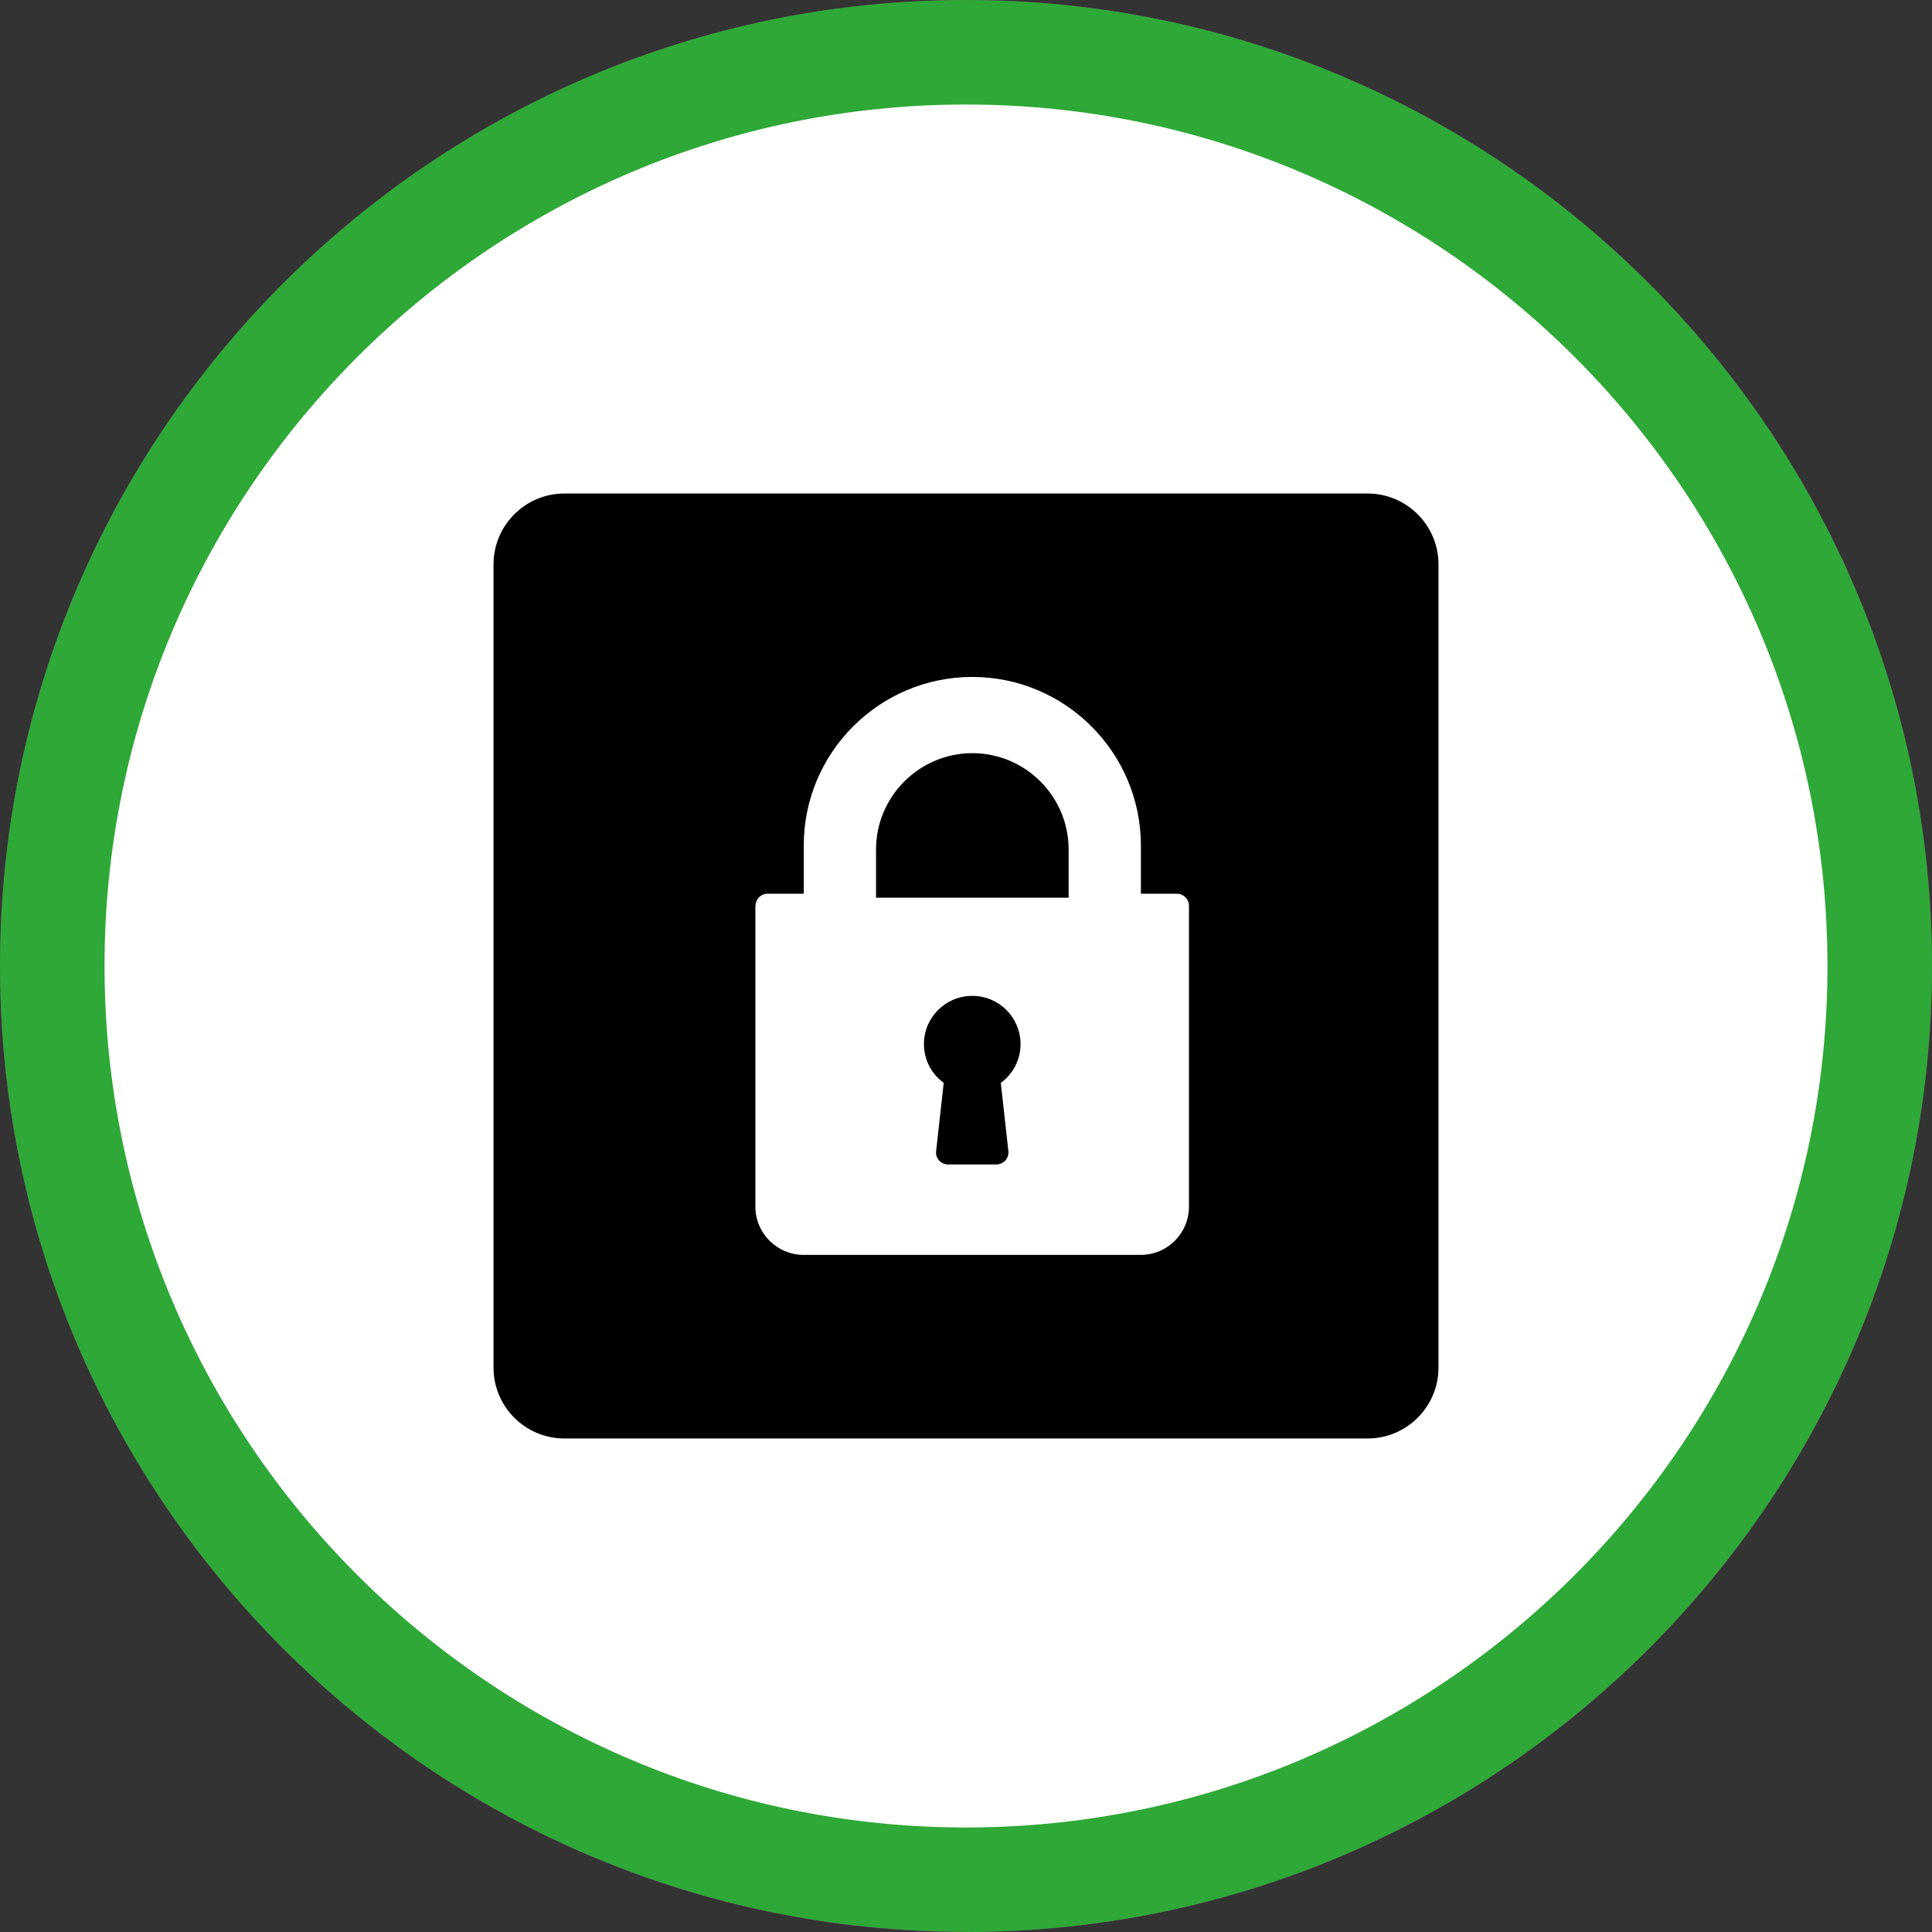
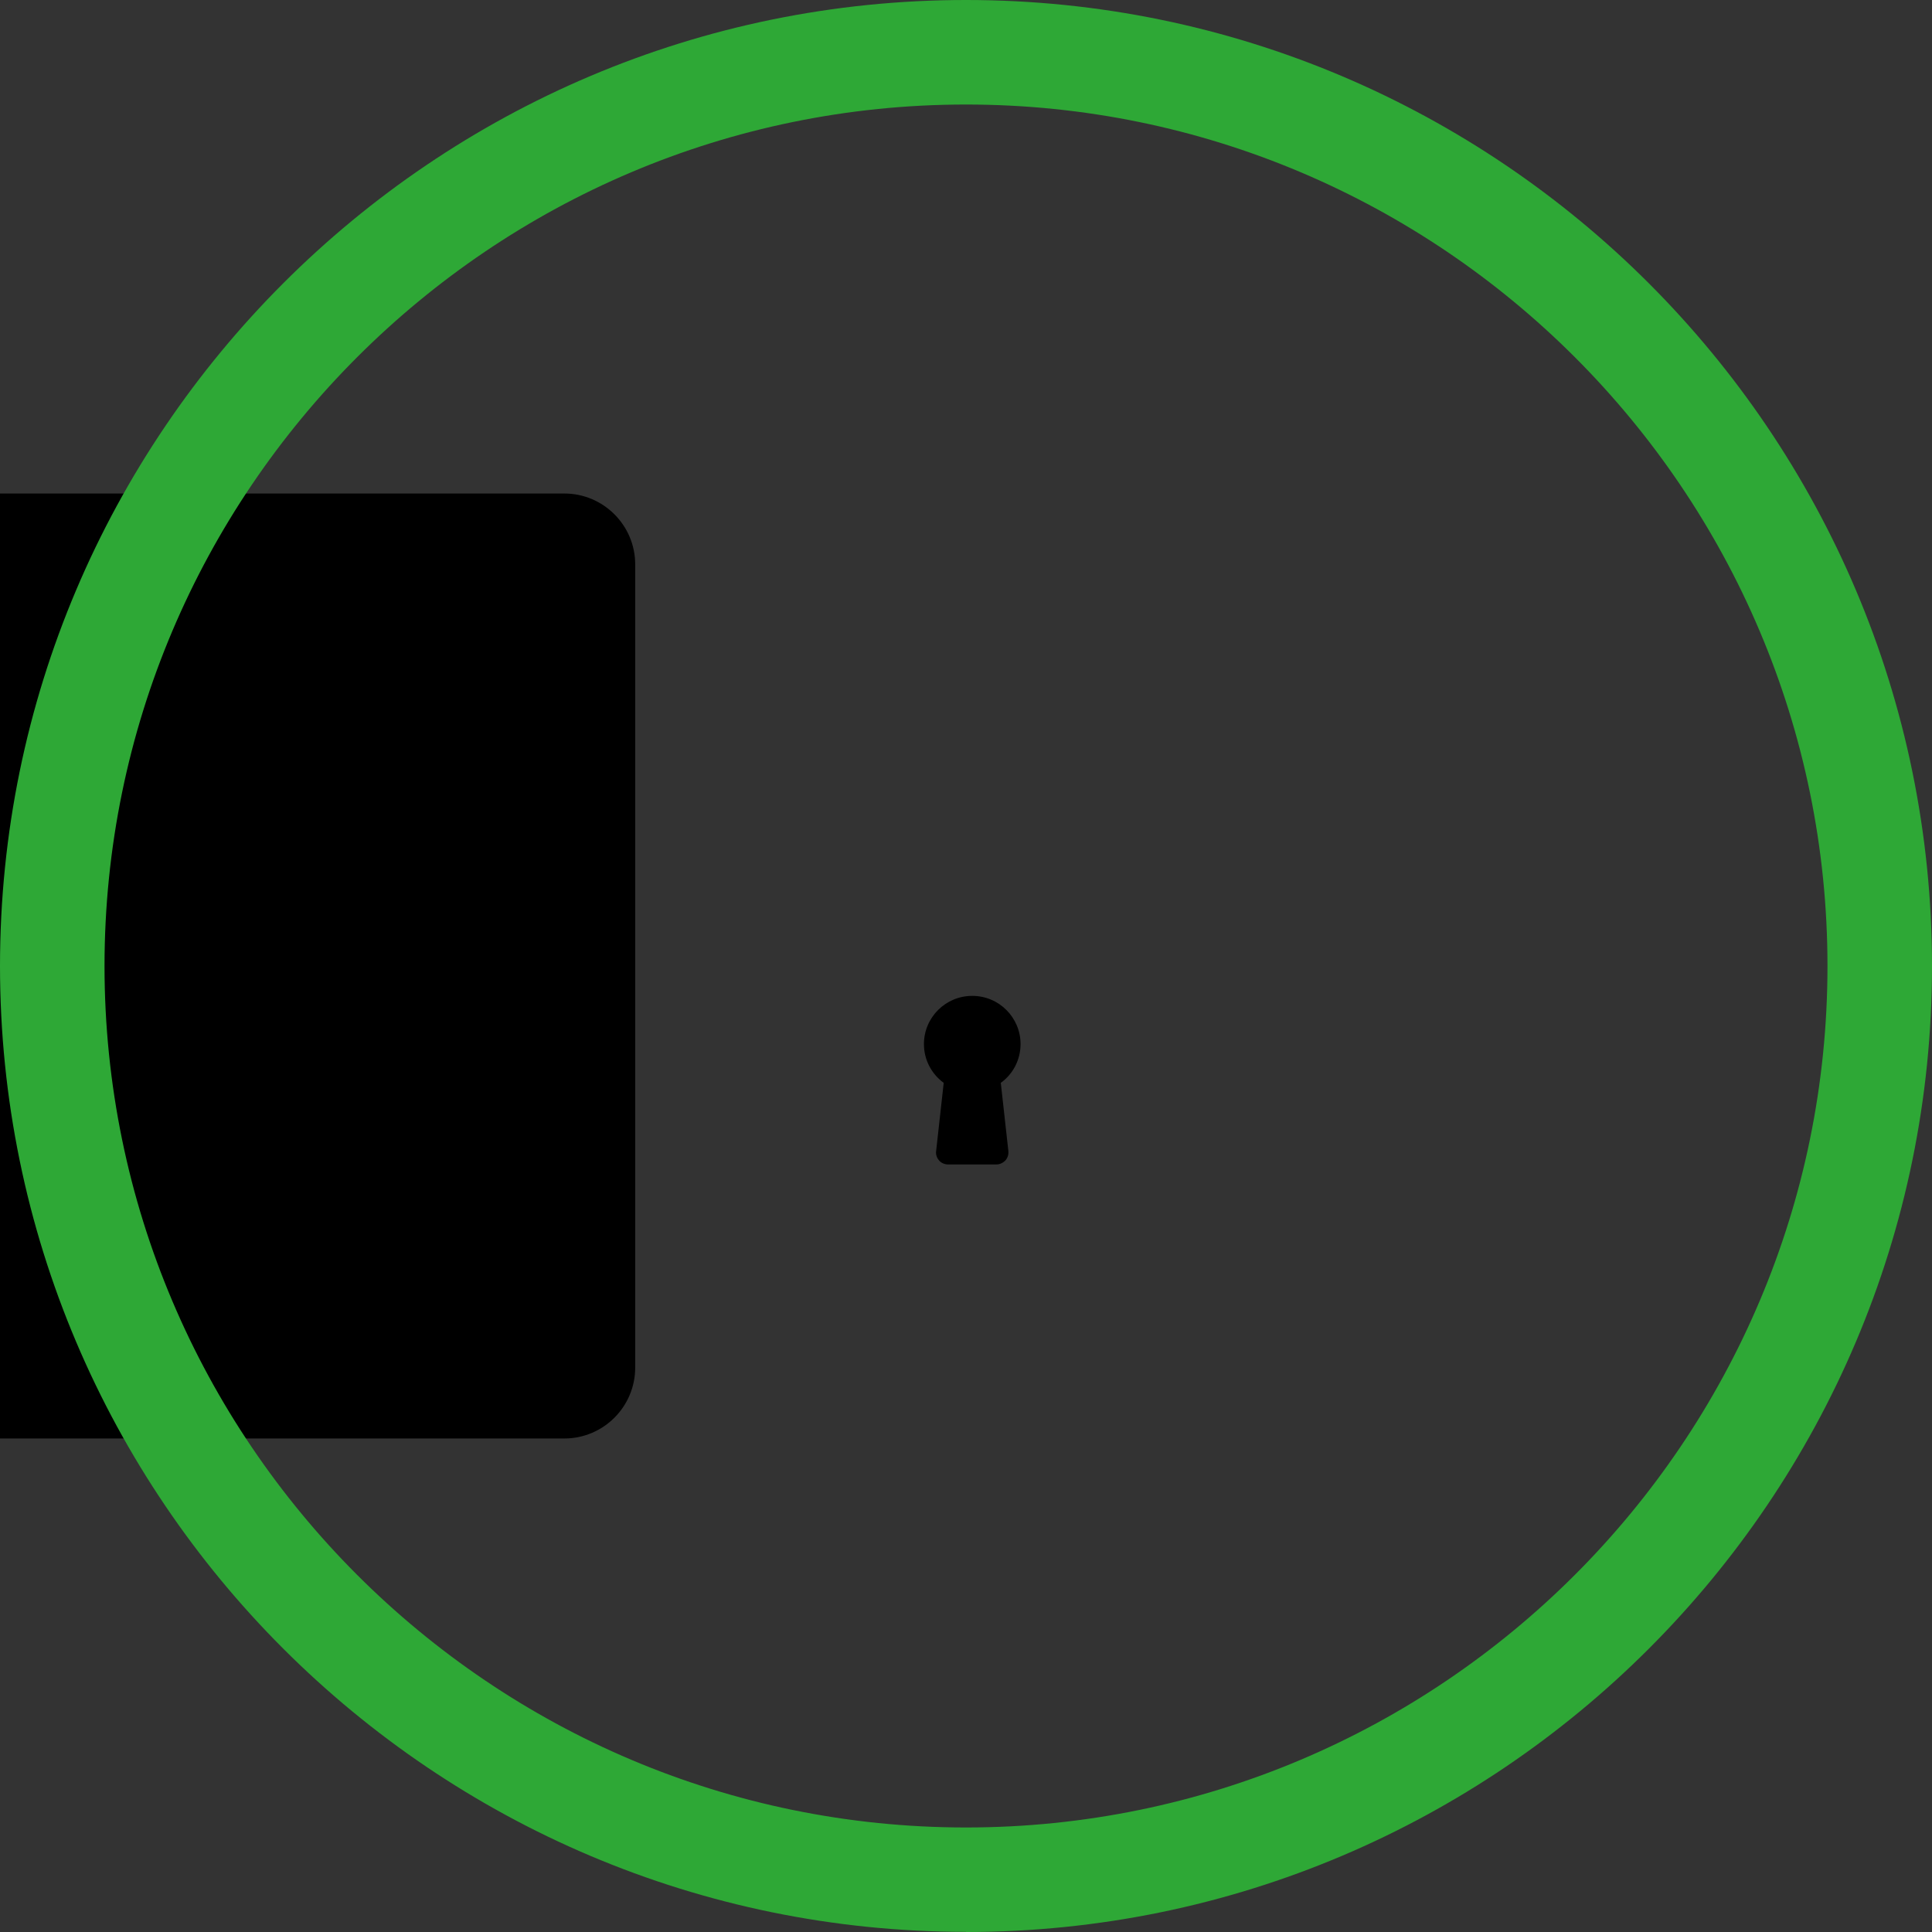
<svg xmlns="http://www.w3.org/2000/svg" id="Layer_1" viewBox="0 0 122.18 122.18">
  <rect x="0" y="0" width="122.18" height="122.18" fill="#333333" stroke="none" />
  <defs>
    <style>
      .cls-1 {
        fill: #8a2b82;
      }

      .cls-2 {
        fill: #fff;
      }

      .cls-3 {
        fill: none;
      }

      .cls-4 {
        clip-path: url(#clippath-1);
      }

      .cls-5 {
        fill: #2ea836;
      }

      .cls-6 {
        clip-path: url(#clippath);
      }
    </style>
    <clipPath id="clippath">
-       <rect class="cls-3" y="0" width="122.18" height="122.18" />
-     </clipPath>
+       </clipPath>
    <clipPath id="clippath-1">
      <rect class="cls-3" y="0" width="122.18" height="122.18" />
    </clipPath>
  </defs>
  <g class="cls-6">
    <path class="cls-1" d="M61.09,122.18C27.4,122.18,0,94.78,0,61.09S27.4,0,61.09,0s61.09,27.4,61.09,61.09-27.4,61.09-61.09,61.09M61.09,6.61C31.06,6.61,6.62,31.05,6.62,61.08s24.44,54.48,54.47,54.48,54.47-24.43,54.47-54.48S91.12,6.61,61.09,6.61" />
  </g>
  <g class="cls-4">
    <g>
-       <path class="cls-2" d="M61.19,2.5c32.53,0,58.91,26.37,58.91,58.91s-26.38,58.91-58.91,58.91S2.28,93.95,2.28,61.41,28.66,2.5,61.19,2.5" />
-       <path d="M35.69,31.21h50.8c2.47,0,4.48,2.01,4.48,4.48v50.8c0,2.47-2.01,4.48-4.48,4.48h-50.8c-2.47,0-4.48-2.01-4.48-4.48v-50.8c0-2.47,2.01-4.48,4.48-4.48" />
-       <path class="cls-2" d="M47.78,57.28c0-.42.34-.76.76-.76h2.29v-3.05c0-5.88,4.78-10.66,10.66-10.66s10.66,4.79,10.66,10.66v3.05h2.28c.42,0,.76.34.76.76v19.03c0,1.68-1.36,3.05-3.05,3.05h-21.32c-1.68,0-3.05-1.37-3.05-3.05v-19.03h.01Z" />
+       <path d="M35.69,31.21c2.47,0,4.48,2.01,4.48,4.48v50.8c0,2.47-2.01,4.48-4.48,4.48h-50.8c-2.47,0-4.48-2.01-4.48-4.48v-50.8c0-2.47,2.01-4.48,4.48-4.48" />
      <path d="M61.48,62.98c-1.68,0-3.05,1.36-3.05,3.05,0,.98.47,1.88,1.25,2.45l-.48,4.32c-.03.22.05.43.19.59.14.16.35.25.57.25h3.05c.22,0,.42-.1.57-.25.14-.16.21-.37.19-.59l-.48-4.32c.78-.56,1.25-1.47,1.25-2.45,0-1.68-1.36-3.05-3.05-3.05" />
      <path class="cls-5" d="M61.09,122.17C27.4,122.17,0,94.77,0,61.09S27.4,0,61.09,0s61.09,27.4,61.09,61.09-27.4,61.09-61.09,61.09M61.09,6.61C31.06,6.61,6.61,31.05,6.61,61.09s24.44,54.48,54.48,54.48,54.48-24.44,54.48-54.48S91.12,6.61,61.09,6.61" />
-       <path d="M67.58,53.72c0-3.36-2.74-6.09-6.09-6.09s-6.09,2.74-6.09,6.09v3.05h12.18v-3.05h0Z" />
    </g>
  </g>
</svg>